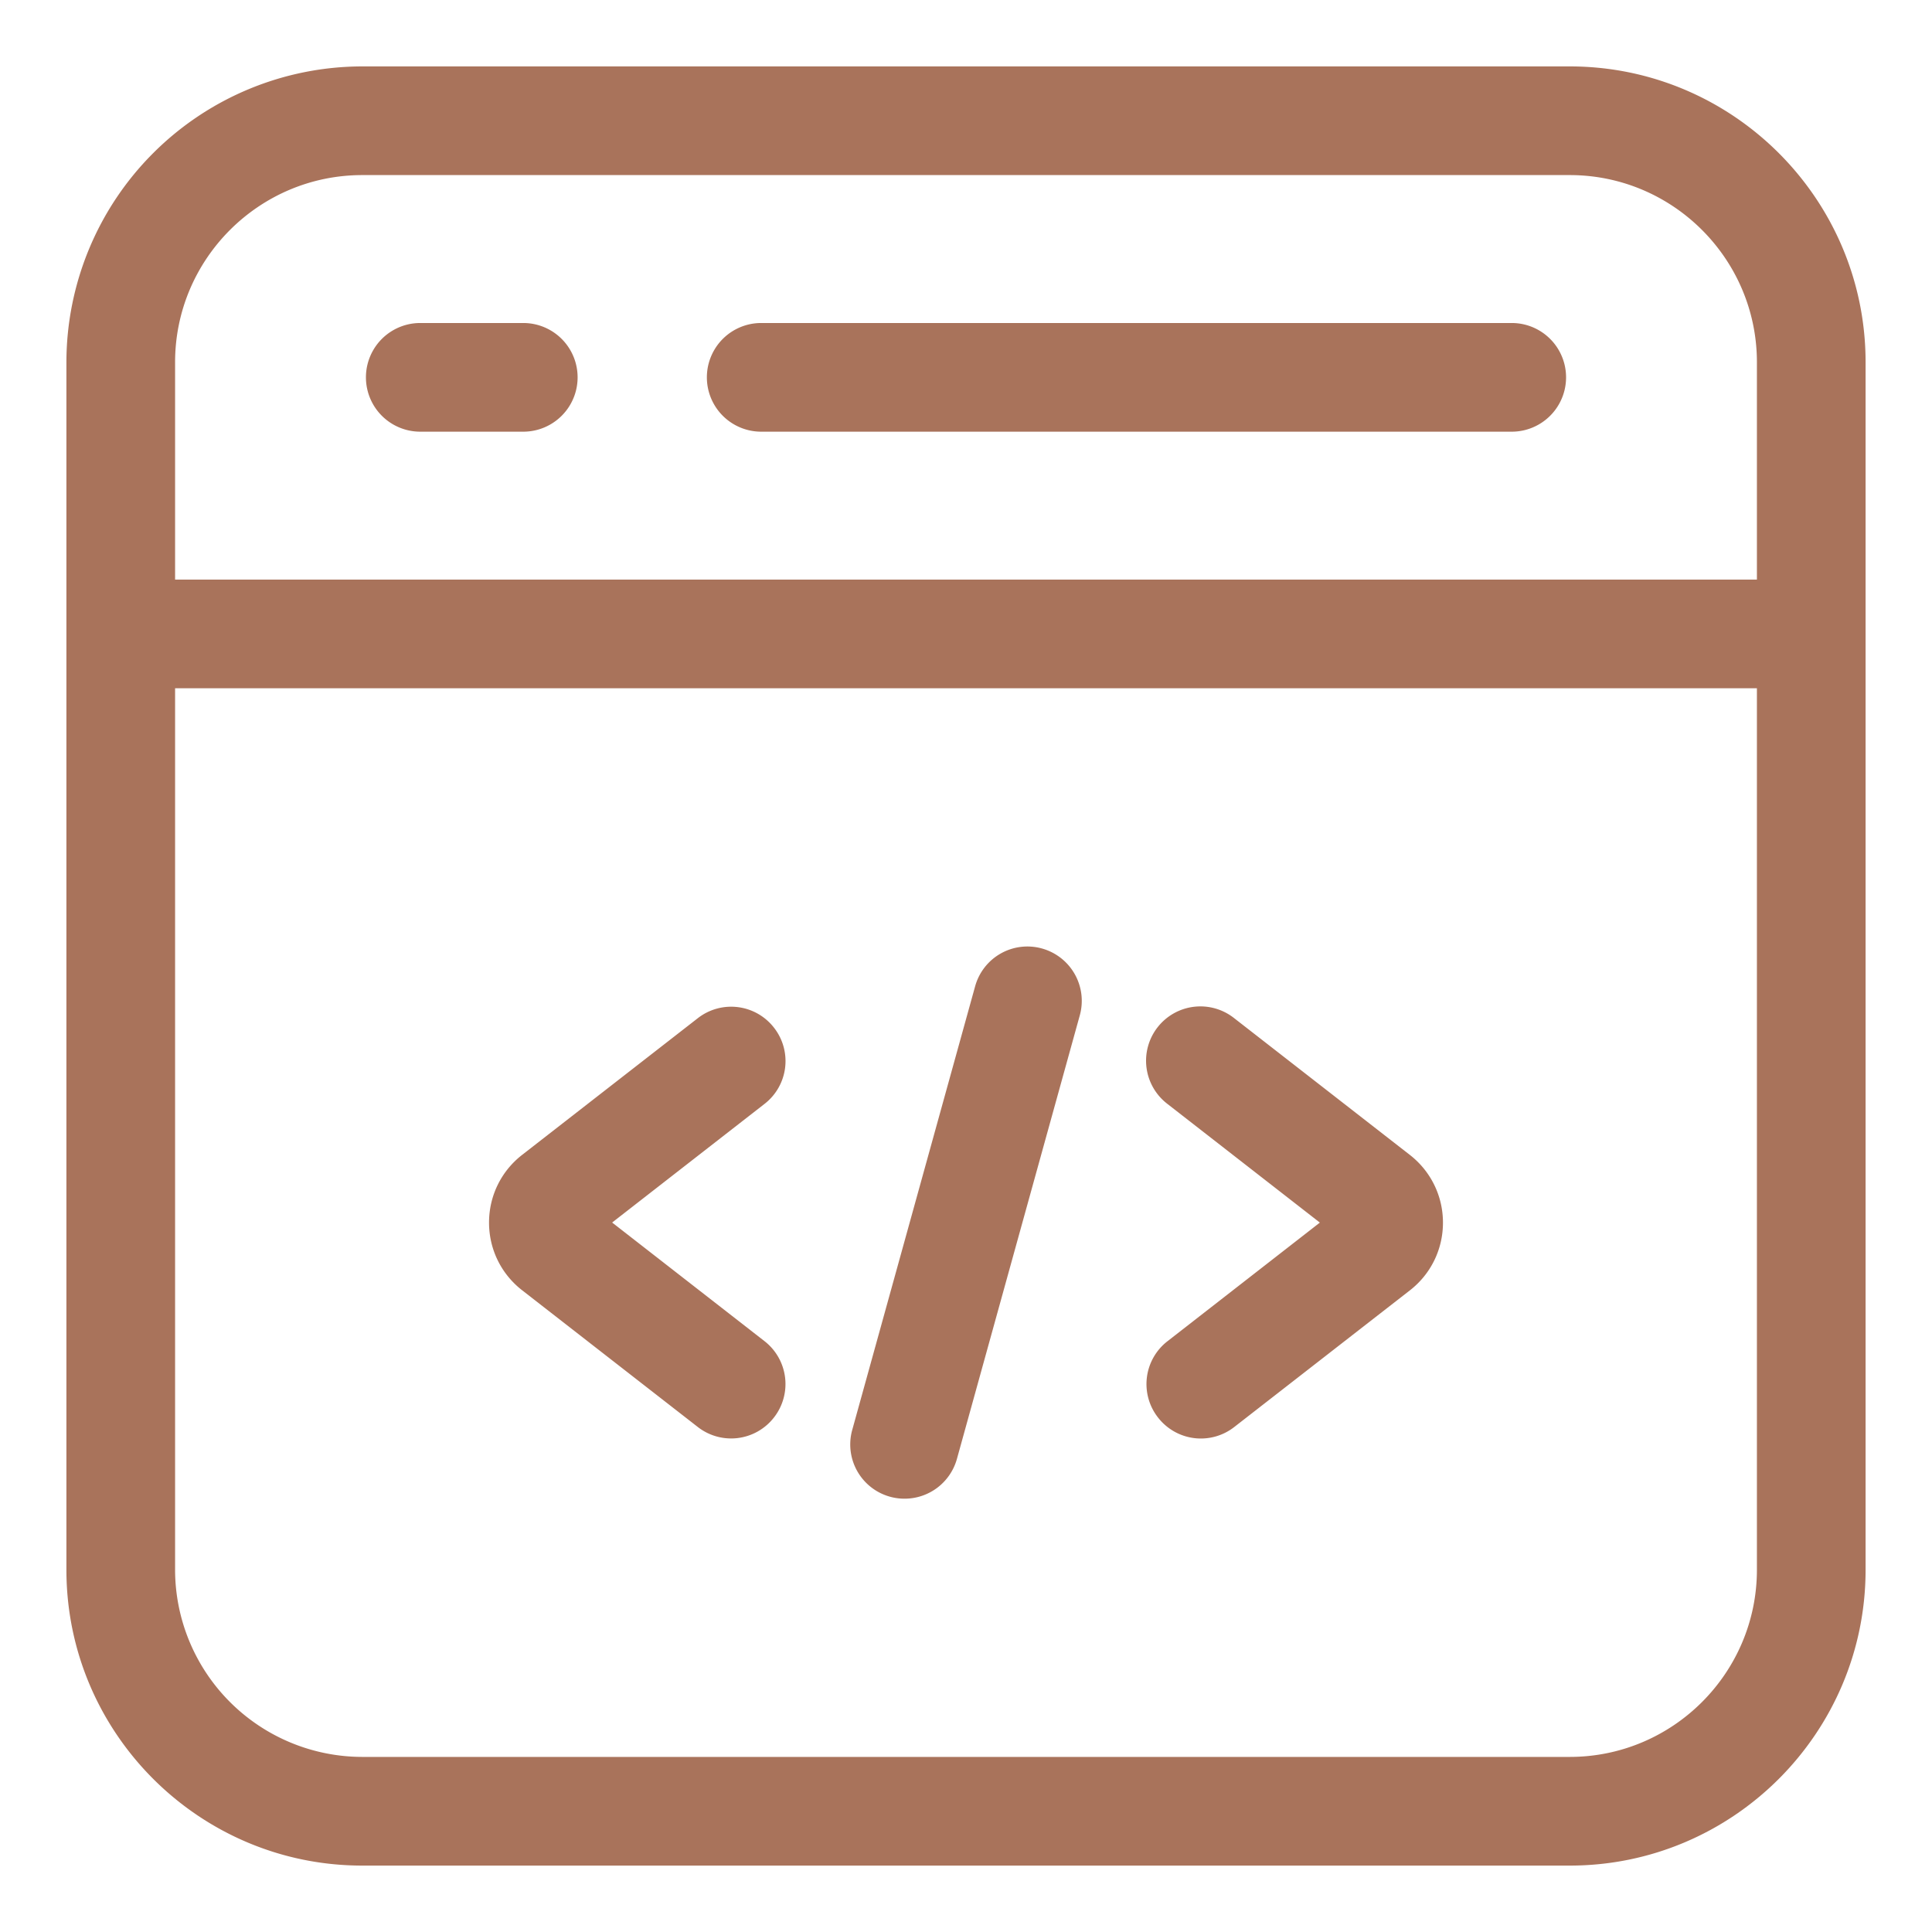
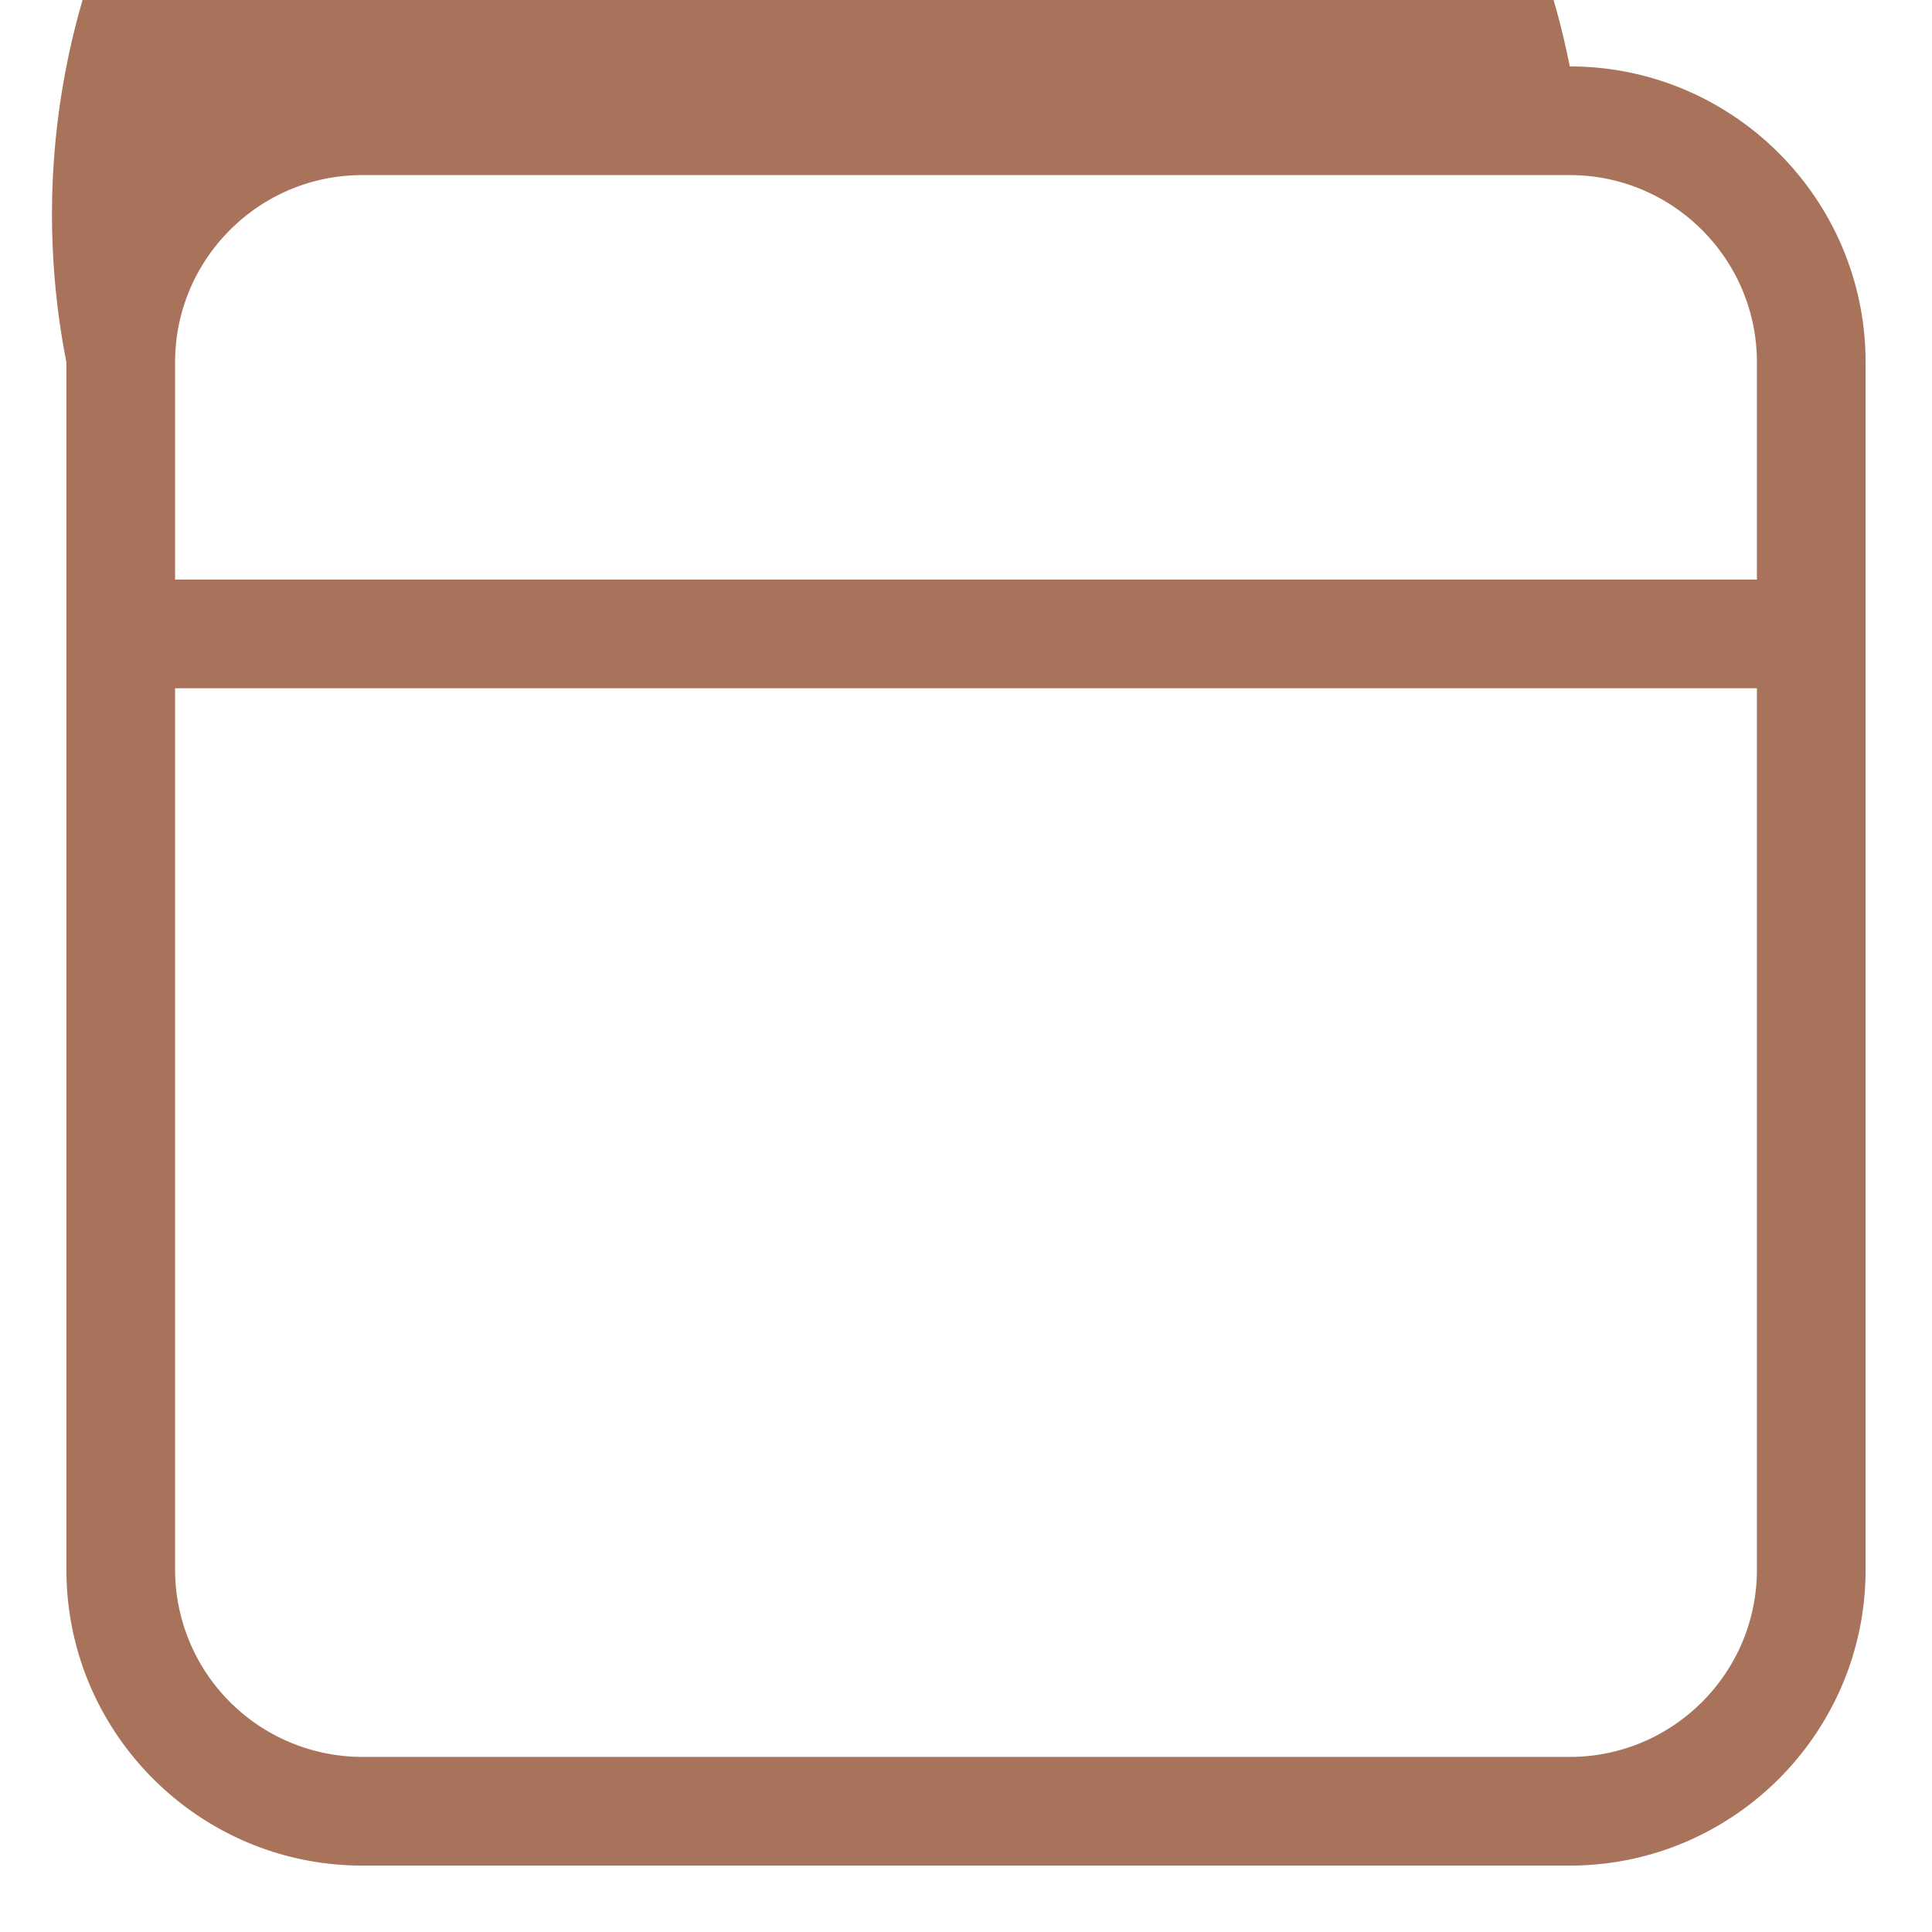
<svg xmlns="http://www.w3.org/2000/svg" version="1.1" width="512" height="512" x="0" y="0" viewBox="0 0 32 32" style="enable-background:new 0 0 512 512" xml:space="preserve" class="">
  <g>
-     <path d="M26 1.1H6A4.905 4.905 0 0 0 1.1 6v20c0 2.702 2.198 4.9 4.9 4.9h20c2.702 0 4.9-2.198 4.9-4.9V6c0-2.702-2.198-4.9-4.9-4.9zM6 2.9h20c1.709 0 3.1 1.391 3.1 3.1v3.6H2.9V6c0-1.709 1.391-3.1 3.1-3.1zm20 26.2H6A3.104 3.104 0 0 1 2.9 26V11.4h26.2V26c0 1.709-1.391 3.1-3.1 3.1z" fill="#a9735b" opacity="1" data-original="#000000" class="" />
-     <path d="M6.961 7.15h1.706a.9.9 0 0 0 0-1.8H6.961a.9.9 0 0 0 0 1.8zM12.608 7.15h12.431a.9.9 0 0 0 0-1.8H12.608a.9.9 0 0 0 0 1.8zM17.258 15.71a.898.898 0 0 0-1.107.627l-2.035 7.346a.898.898 0 0 0 .868 1.14.9.9 0 0 0 .866-.66l2.035-7.346a.9.9 0 0 0-.627-1.107zM12.82 17.022a.898.898 0 0 0-1.263-.157L8.646 19.13c-.347.271-.546.68-.546 1.12s.199.849.547 1.12l2.91 2.265a.898.898 0 0 0 1.263-.158.9.9 0 0 0-.157-1.263l-2.524-1.965 2.524-1.965a.897.897 0 0 0 .157-1.262zM23.353 19.13l-2.91-2.265a.9.9 0 1 0-1.106 1.42l2.524 1.965-2.524 1.965a.898.898 0 0 0-.157 1.263.898.898 0 0 0 1.263.158l2.911-2.265c.347-.271.546-.68.546-1.12s-.2-.85-.547-1.121z" fill="#a9735b" opacity="1" data-original="#000000" class="" />
+     <path d="M26 1.1A4.905 4.905 0 0 0 1.1 6v20c0 2.702 2.198 4.9 4.9 4.9h20c2.702 0 4.9-2.198 4.9-4.9V6c0-2.702-2.198-4.9-4.9-4.9zM6 2.9h20c1.709 0 3.1 1.391 3.1 3.1v3.6H2.9V6c0-1.709 1.391-3.1 3.1-3.1zm20 26.2H6A3.104 3.104 0 0 1 2.9 26V11.4h26.2V26c0 1.709-1.391 3.1-3.1 3.1z" fill="#a9735b" opacity="1" data-original="#000000" class="" />
  </g>
</svg>